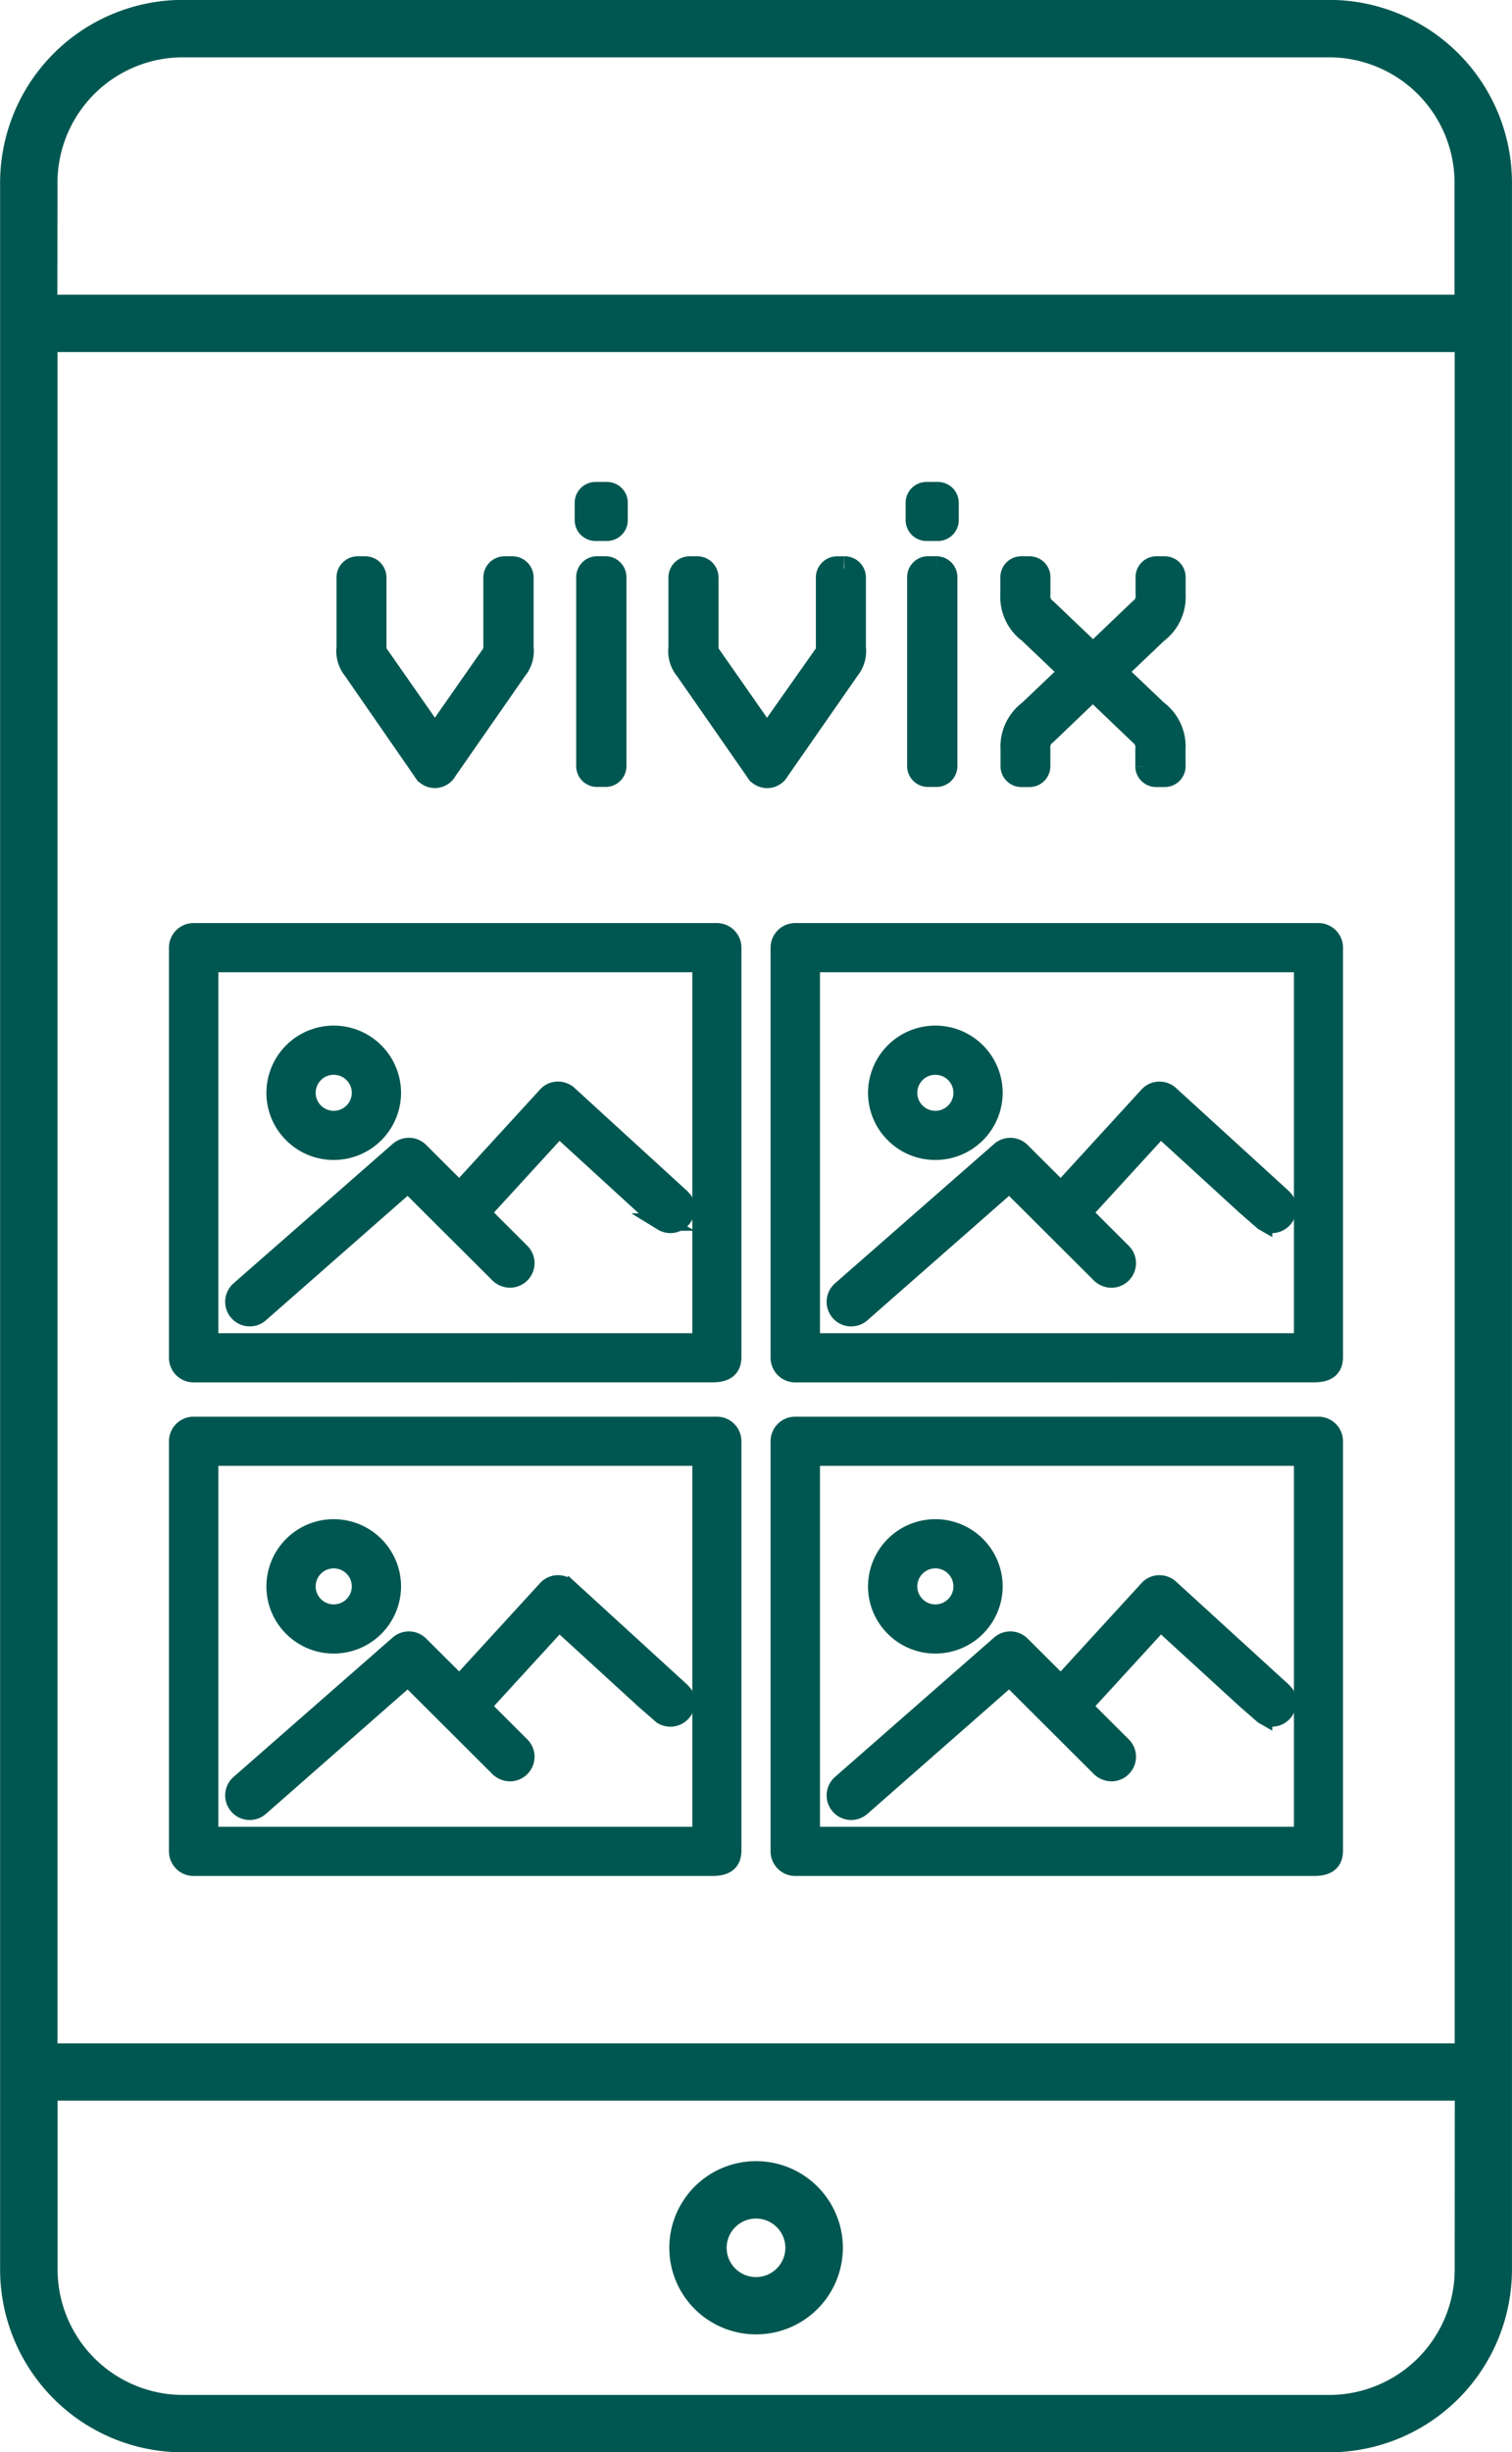
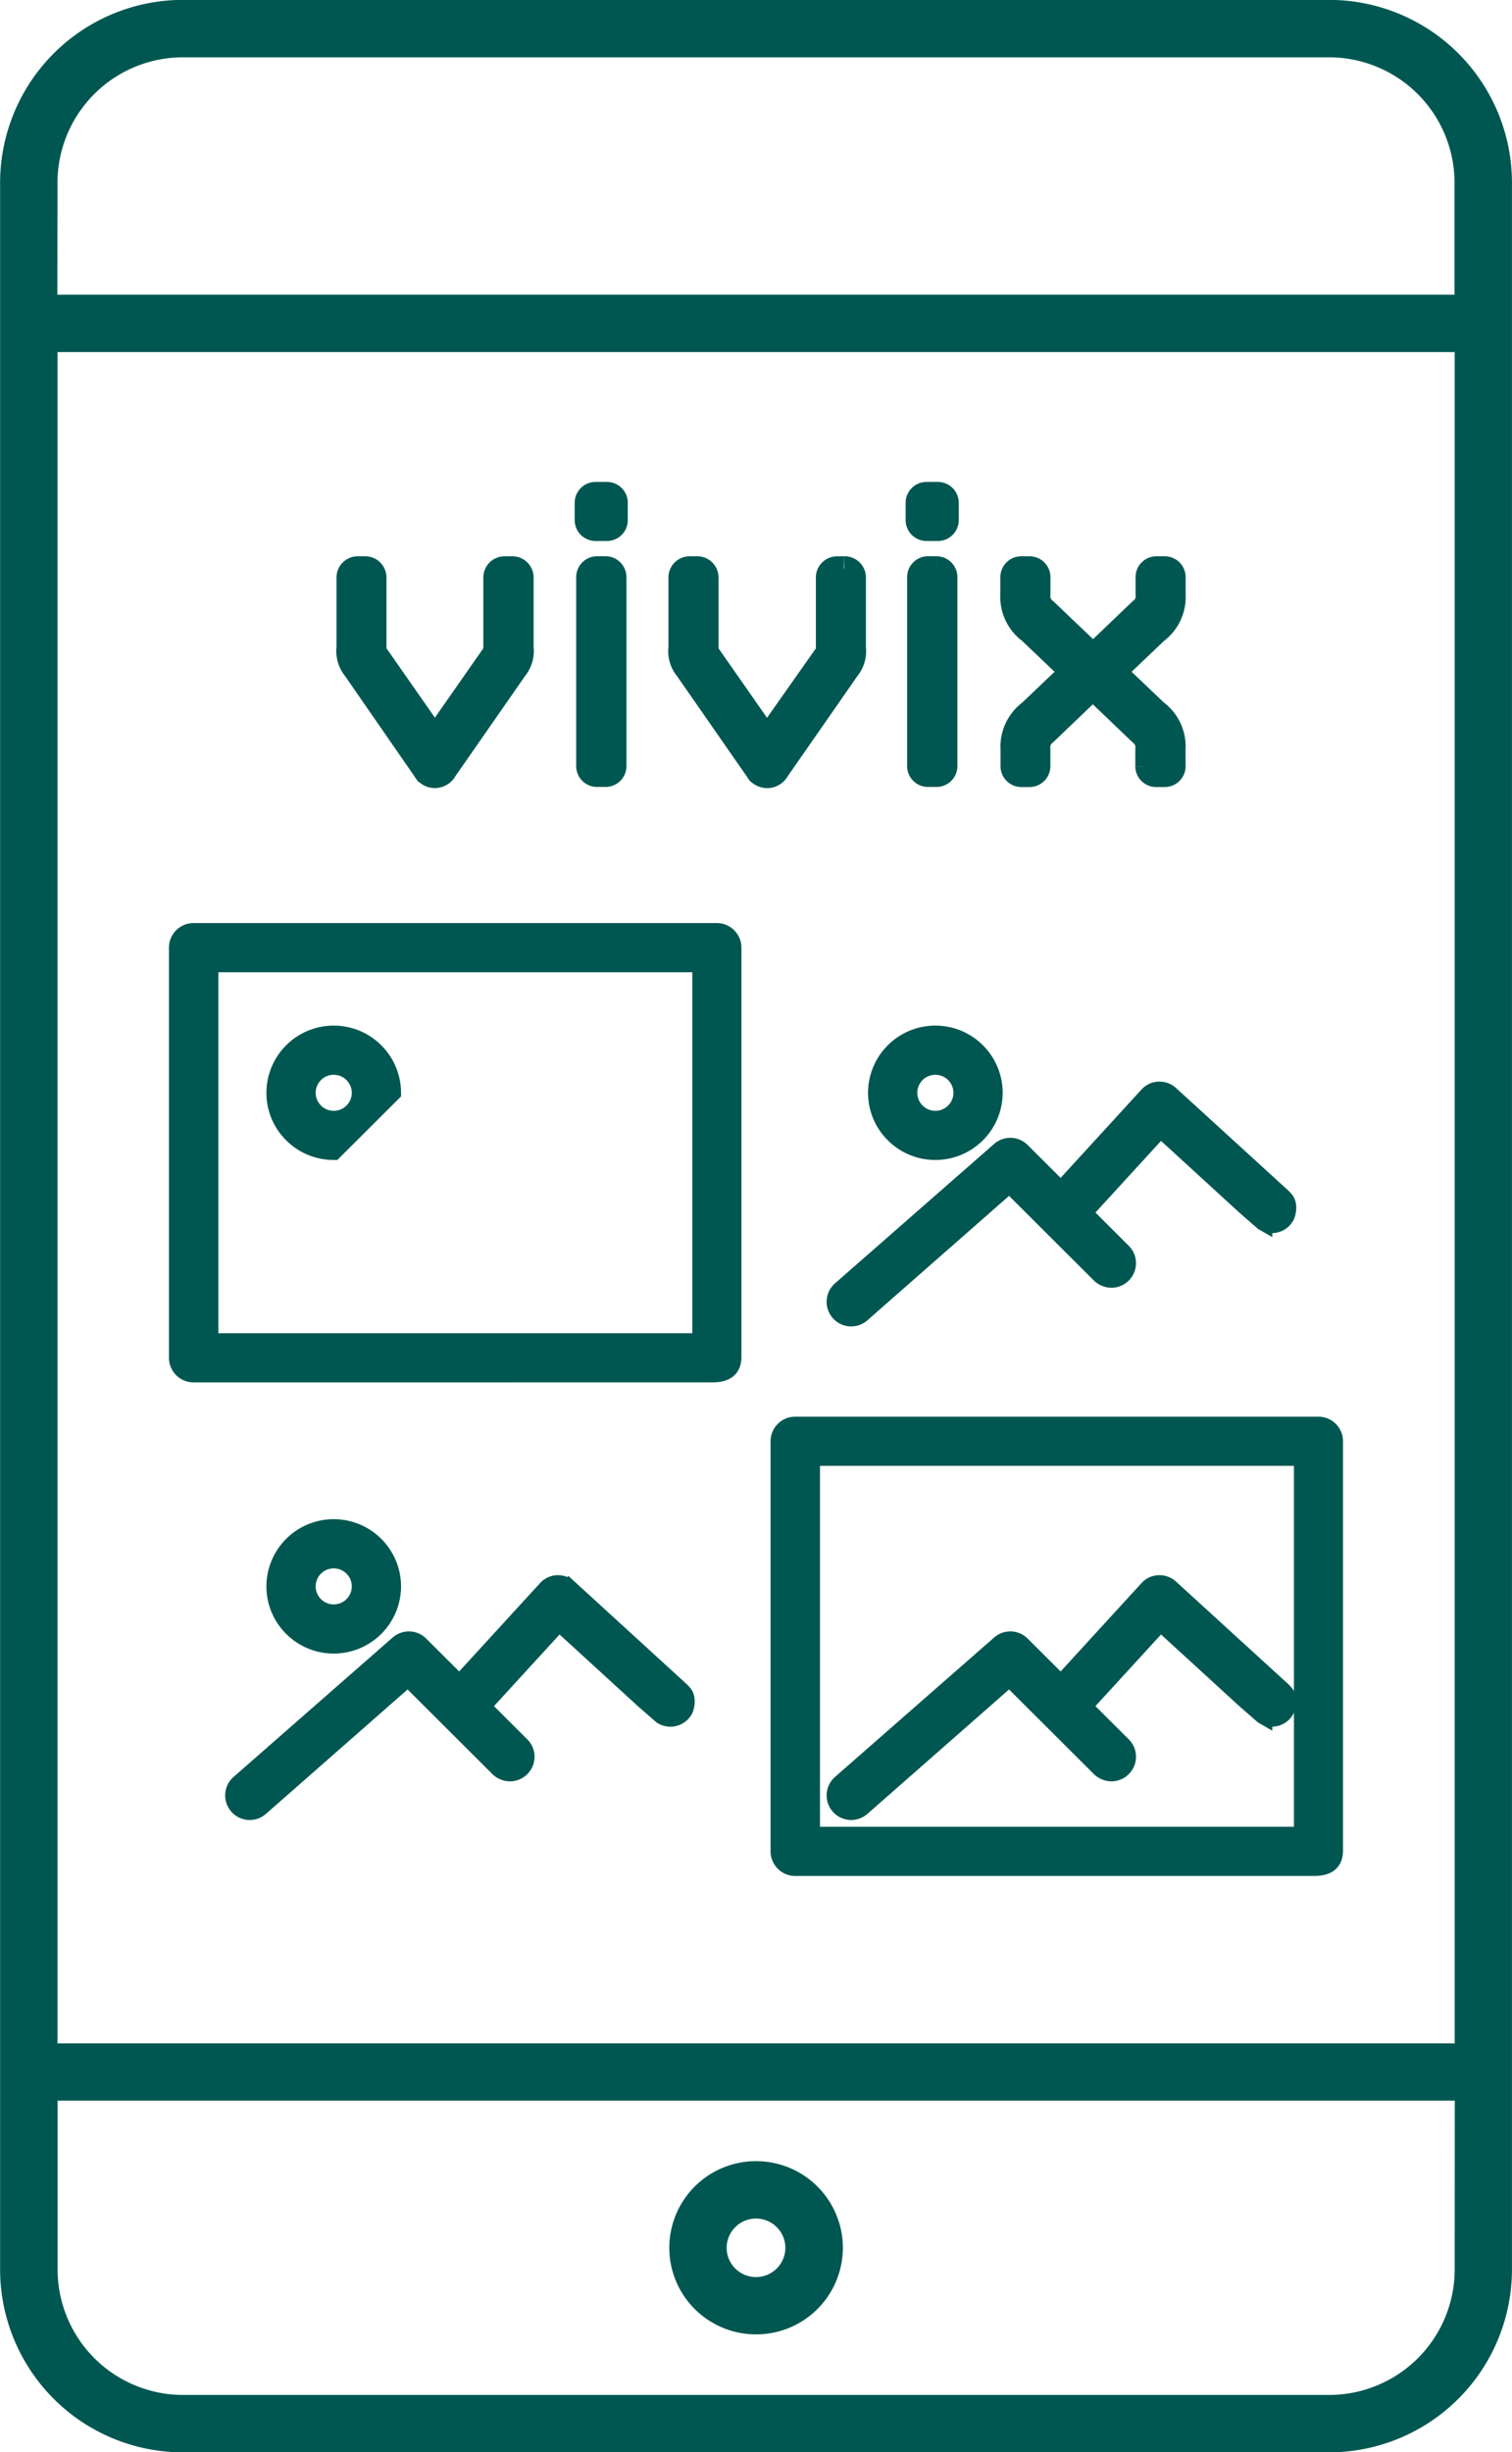
<svg xmlns="http://www.w3.org/2000/svg" width="43.503" height="70.5" viewBox="0 0 43.503 70.5">
  <g id="icone_escolher_imagens" data-name="icone escolher imagens" transform="translate(560.686 -81.921)">
    <path id="Caminho_9261" data-name="Caminho 9261" d="M-538.934,148.782a2.244,2.244,0,0,0,2.249-2.238,2.244,2.244,0,0,0-2.245-2.242,2.243,2.243,0,0,0-2.249,2.238,2.236,2.236,0,0,0,.658,1.586A2.248,2.248,0,0,0-538.934,148.782Zm0-3.33h0a1.093,1.093,0,0,1,1.094,1.091,1.093,1.093,0,0,1-1.095,1.091,1.093,1.093,0,0,1-1.094-1.091,1.094,1.094,0,0,1,1.095-1.091Zm21.5-54.243V87.168a5.01,5.01,0,0,0-5.013-5h-32.973a5.011,5.011,0,0,0-5.013,5v4.041l0,.011v50.268l0,.011v5.674a5.01,5.01,0,0,0,5.013,5h32.973a5.011,5.011,0,0,0,5.013-5V141.5l0-.011V91.22Zm-41.848-4.041a3.859,3.859,0,0,1,3.862-3.849h32.972a3.861,3.861,0,0,1,3.862,3.849v3.475h-40.7Zm40.7,60.005h0a3.861,3.861,0,0,1-3.862,3.85h-32.973a3.861,3.861,0,0,1-3.862-3.85v-5.11h40.7Zm0-6.258h-40.7V91.793h40.7Z" transform="translate(0 0)" fill="#005751" stroke="#005751" stroke-width="0.5" />
    <g id="Grupo_235" data-name="Grupo 235" transform="translate(-555.575 108.708)">
      <g id="Grupo_231" data-name="Grupo 231" transform="translate(17.31 14.19)">
-         <path id="Caminho_9261-2" data-name="Caminho 9261" d="M-372.04,375.713a1.678,1.678,0,0,1-1.192-.493,1.668,1.668,0,0,1-.495-1.188,1.686,1.686,0,0,1,1.687-1.682,1.686,1.686,0,0,1,1.687,1.682A1.686,1.686,0,0,1-372.04,375.713Zm0-2.449a.77.77,0,0,0-.77.768.77.77,0,0,0,.77.768.77.77,0,0,0,.77-.768A.77.77,0,0,0-372.04,373.264Z" transform="translate(376.531 -369.402)" fill="#005751" stroke="#005751" stroke-width="0.5" />
        <path id="Caminho_9262" data-name="Caminho 9262" d="M-394.231,362.947a.458.458,0,0,1-.458-.457V350.7a.458.458,0,0,1,.458-.457h15.054a.458.458,0,0,1,.458.457v8.82s0,2.831,0,2.944c0,.3-.151.483-.582.483Zm14.6-.914V351.156h-14.137v10.877Z" transform="translate(394.689 -350.242)" fill="#005751" stroke="#005751" stroke-width="0.5" />
        <path id="Caminho_9263" data-name="Caminho 9263" d="M-369.713,387.555a.455.455,0,0,0-.056-.061L-373,384.545a.453.453,0,0,0-.3-.119h-.025a.442.442,0,0,0-.319.15l-2.5,2.729-1.134-1.13a.455.455,0,0,0-.323-.133.462.462,0,0,0-.3.114l-4.58,4.01a.456.456,0,0,0-.04.642.451.451,0,0,0,.345.156.454.454,0,0,0,.3-.114l4.251-3.731,2.569,2.561a.5.5,0,0,0,.363.173.459.459,0,0,0,.46-.458.454.454,0,0,0-.124-.311l-1.139-1.136,2.217-2.42,2.453,2.243.5.436.014.008a.454.454,0,0,0,.238.067.457.457,0,0,0,.411-.26S-369.544,387.717-369.713,387.555Z" transform="translate(384.247 -379.868)" fill="#005751" stroke="#005751" stroke-width="0.5" />
      </g>
      <g id="Grupo_232" data-name="Grupo 232" transform="translate(0 14.19)">
        <path id="Caminho_9264" data-name="Caminho 9264" d="M-501.45,375.713a1.678,1.678,0,0,1-1.192-.493,1.668,1.668,0,0,1-.495-1.188,1.686,1.686,0,0,1,1.687-1.682,1.686,1.686,0,0,1,1.687,1.682A1.686,1.686,0,0,1-501.45,375.713Zm0-2.449a.77.77,0,0,0-.77.768.77.77,0,0,0,.77.768.77.77,0,0,0,.77-.768A.77.77,0,0,0-501.45,373.264Z" transform="translate(505.941 -369.402)" fill="#005751" stroke="#005751" stroke-width="0.5" />
-         <path id="Caminho_9265" data-name="Caminho 9265" d="M-523.64,362.947a.458.458,0,0,1-.458-.457V350.7a.458.458,0,0,1,.458-.457h15.054a.458.458,0,0,1,.459.457v8.82s0,2.831,0,2.944c0,.3-.151.483-.582.483Zm14.6-.914V351.156h-14.137v10.877Z" transform="translate(524.098 -350.242)" fill="#005751" stroke="#005751" stroke-width="0.5" />
        <path id="Caminho_9266" data-name="Caminho 9266" d="M-499.122,387.555a.439.439,0,0,0-.056-.061l-3.227-2.949a.453.453,0,0,0-.3-.119h-.025a.442.442,0,0,0-.319.15l-2.5,2.729-1.134-1.13a.455.455,0,0,0-.323-.133.462.462,0,0,0-.3.114l-4.58,4.01a.456.456,0,0,0-.04.642.451.451,0,0,0,.345.156.454.454,0,0,0,.3-.114l4.251-3.731,2.569,2.561a.5.5,0,0,0,.363.173.459.459,0,0,0,.46-.458.454.454,0,0,0-.124-.311l-1.139-1.136,2.217-2.42,2.453,2.243.5.436.014.008a.454.454,0,0,0,.238.067.457.457,0,0,0,.411-.26S-498.953,387.717-499.122,387.555Z" transform="translate(513.657 -379.868)" fill="#005751" stroke="#005751" stroke-width="0.5" />
      </g>
      <g id="Grupo_233" data-name="Grupo 233" transform="translate(17.31 0)">
        <path id="Caminho_9267" data-name="Caminho 9267" d="M-372.04,269.286a1.678,1.678,0,0,1-1.192-.493,1.668,1.668,0,0,1-.495-1.188,1.686,1.686,0,0,1,1.687-1.682,1.686,1.686,0,0,1,1.687,1.682A1.686,1.686,0,0,1-372.04,269.286Zm0-2.449a.77.77,0,0,0-.77.768.77.77,0,0,0,.77.768.77.77,0,0,0,.77-.768A.77.77,0,0,0-372.04,266.837Z" transform="translate(376.531 -262.975)" fill="#005751" stroke="#005751" stroke-width="0.5" />
-         <path id="Caminho_9268" data-name="Caminho 9268" d="M-394.231,256.52a.458.458,0,0,1-.458-.457V244.272a.458.458,0,0,1,.458-.457h15.054a.458.458,0,0,1,.458.457v8.82s0,2.831,0,2.944c0,.3-.151.483-.582.483Zm14.6-.914V244.729h-14.137v10.877Z" transform="translate(394.689 -243.815)" fill="#005751" stroke="#005751" stroke-width="0.5" />
        <path id="Caminho_9269" data-name="Caminho 9269" d="M-369.713,281.127a.475.475,0,0,0-.056-.061L-373,278.118a.454.454,0,0,0-.3-.119h-.025a.442.442,0,0,0-.319.15l-2.5,2.729-1.134-1.13a.455.455,0,0,0-.323-.133.462.462,0,0,0-.3.114l-4.58,4.01a.456.456,0,0,0-.04.642.451.451,0,0,0,.345.156.455.455,0,0,0,.3-.114l4.251-3.731,2.569,2.561a.5.5,0,0,0,.363.173.459.459,0,0,0,.46-.458.455.455,0,0,0-.124-.311l-1.139-1.136,2.217-2.42,2.453,2.243.5.436.014.008a.453.453,0,0,0,.238.067.457.457,0,0,0,.411-.26S-369.544,281.29-369.713,281.127Z" transform="translate(384.247 -273.441)" fill="#005751" stroke="#005751" stroke-width="0.5" />
      </g>
      <g id="Grupo_234" data-name="Grupo 234" transform="translate(0 0)">
-         <path id="Caminho_9270" data-name="Caminho 9270" d="M-501.45,269.286a1.678,1.678,0,0,1-1.192-.493,1.668,1.668,0,0,1-.495-1.188,1.686,1.686,0,0,1,1.687-1.682,1.686,1.686,0,0,1,1.687,1.682A1.686,1.686,0,0,1-501.45,269.286Zm0-2.449a.77.77,0,0,0-.77.768.77.77,0,0,0,.77.768.77.77,0,0,0,.77-.768A.77.77,0,0,0-501.45,266.837Z" transform="translate(505.941 -262.975)" fill="#005751" stroke="#005751" stroke-width="0.5" />
+         <path id="Caminho_9270" data-name="Caminho 9270" d="M-501.45,269.286a1.678,1.678,0,0,1-1.192-.493,1.668,1.668,0,0,1-.495-1.188,1.686,1.686,0,0,1,1.687-1.682,1.686,1.686,0,0,1,1.687,1.682Zm0-2.449a.77.77,0,0,0-.77.768.77.77,0,0,0,.77.768.77.77,0,0,0,.77-.768A.77.77,0,0,0-501.45,266.837Z" transform="translate(505.941 -262.975)" fill="#005751" stroke="#005751" stroke-width="0.5" />
        <path id="Caminho_9271" data-name="Caminho 9271" d="M-523.64,256.52a.458.458,0,0,1-.458-.457V244.272a.458.458,0,0,1,.458-.457h15.054a.458.458,0,0,1,.459.457v8.82s0,2.831,0,2.944c0,.3-.151.483-.582.483Zm14.6-.914V244.729h-14.137v10.877Z" transform="translate(524.098 -243.815)" fill="#005751" stroke="#005751" stroke-width="0.5" />
-         <path id="Caminho_9272" data-name="Caminho 9272" d="M-499.122,281.127a.458.458,0,0,0-.056-.061l-3.227-2.949a.453.453,0,0,0-.3-.119h-.025a.442.442,0,0,0-.319.15l-2.5,2.729-1.134-1.13a.455.455,0,0,0-.323-.133.462.462,0,0,0-.3.114l-4.58,4.01a.456.456,0,0,0-.04.642.451.451,0,0,0,.345.156.454.454,0,0,0,.3-.114l4.251-3.731,2.569,2.561a.5.5,0,0,0,.363.173.459.459,0,0,0,.46-.458.455.455,0,0,0-.124-.311l-1.139-1.136,2.217-2.42,2.453,2.243.5.436.014.008a.453.453,0,0,0,.238.067.457.457,0,0,0,.411-.26S-498.953,281.29-499.122,281.127Z" transform="translate(513.657 -273.441)" fill="#005751" stroke="#005751" stroke-width="0.5" />
      </g>
    </g>
    <g id="Grupo_237" data-name="Grupo 237" transform="translate(-550.654 96.126)">
      <path id="Caminho_9273" data-name="Caminho 9273" d="M126.686,16.42h-.247a.25.25,0,0,0-.249.25v5.435a.25.25,0,0,0,.249.247h.247a.25.25,0,0,0,.25-.25V16.67a.251.251,0,0,0-.25-.25" transform="translate(-109.772 -14.283)" fill="#005751" stroke="#005751" stroke-width="0.7" />
      <path id="Caminho_9274" data-name="Caminho 9274" d="M126.439,0h-.329a.25.25,0,0,0-.25.249v.5a.25.25,0,0,0,.25.249h.329a.25.25,0,0,0,.249-.249v-.5A.25.25,0,0,0,126.439,0" transform="translate(-109.485 0)" fill="#005751" stroke="#005751" stroke-width="0.7" />
      <path id="Caminho_9275" data-name="Caminho 9275" d="M151.41,21.626a1.236,1.236,0,0,0-.5-1.075L149.7,19.4l1.213-1.154a1.245,1.245,0,0,0,.5-1.075V16.68a.25.25,0,0,0-.249-.25h-.243a.249.249,0,0,0-.249.25v.487a.5.5,0,0,1-.2.466L149.1,18.945l-1.377-1.312a.5.5,0,0,1-.2-.466V16.68a.25.25,0,0,0-.249-.25h-.243a.25.25,0,0,0-.249.25v.487a1.236,1.236,0,0,0,.5,1.075L148.5,19.4l-1.213,1.154a1.245,1.245,0,0,0-.5,1.075v.488a.25.25,0,0,0,.242.247h.243a.25.25,0,0,0,.249-.25v-.484a.506.506,0,0,1,.2-.467l1.372-1.312,1.372,1.312a.506.506,0,0,1,.2.467v.487a.249.249,0,0,0,.255.247h.243a.25.25,0,0,0,.249-.25Z" transform="translate(-127.682 -14.292)" fill="#005751" stroke="#005751" stroke-width="0.7" />
      <path id="Caminho_9276" data-name="Caminho 9276" d="M78.088,16.428h-.2a.26.26,0,0,0-.26.249V18.7a.371.371,0,0,1-.073.239l-1.684,2.39h0L74.2,18.937a.371.371,0,0,1-.073-.239V16.676a.26.26,0,0,0-.273-.249h-.2a.26.26,0,0,0-.268.249V18.7a.794.794,0,0,0,.187.623.074.074,0,0,0,.01.017l2,2.874a.332.332,0,0,0,.588,0l2-2.874.01-.017a.8.8,0,0,0,.187-.623V16.676a.26.26,0,0,0-.268-.249" transform="translate(-63.836 -14.289)" fill="#005751" stroke="#005751" stroke-width="0.7" />
      <path id="Caminho_9277" data-name="Caminho 9277" d="M53.5,16.42h-.243a.25.25,0,0,0-.253.25v5.435a.249.249,0,0,0,.253.247H53.5a.25.25,0,0,0,.25-.25V16.67a.251.251,0,0,0-.25-.25" transform="translate(-46.108 -14.283)" fill="#005751" stroke="#005751" stroke-width="0.7" />
      <path id="Caminho_9278" data-name="Caminho 9278" d="M53.278,0h-.329A.25.25,0,0,0,52.7.249v.5a.25.25,0,0,0,.249.249h.329a.25.25,0,0,0,.25-.249v-.5A.25.25,0,0,0,53.278,0" transform="translate(-45.847)" fill="#005751" stroke="#005751" stroke-width="0.7" />
      <path id="Caminho_9279" data-name="Caminho 9279" d="M4.75,16.429H4.543a.26.26,0,0,0-.268.249V18.7a.377.377,0,0,1-.074.239l-1.67,2.39h0l-1.67-2.39A.37.37,0,0,1,.787,18.7V16.678a.26.26,0,0,0-.268-.249H.31a.26.26,0,0,0-.26.249V18.7a.8.8,0,0,0,.186.623l.01.017,1.99,2.874a.332.332,0,0,0,.588,0l2-2.874a.074.074,0,0,0,.01-.017.8.8,0,0,0,.187-.623V16.678a.26.26,0,0,0-.268-.249" transform="translate(-0.05 -14.291)" fill="#005751" stroke="#005751" stroke-width="0.7" />
    </g>
  </g>
</svg>